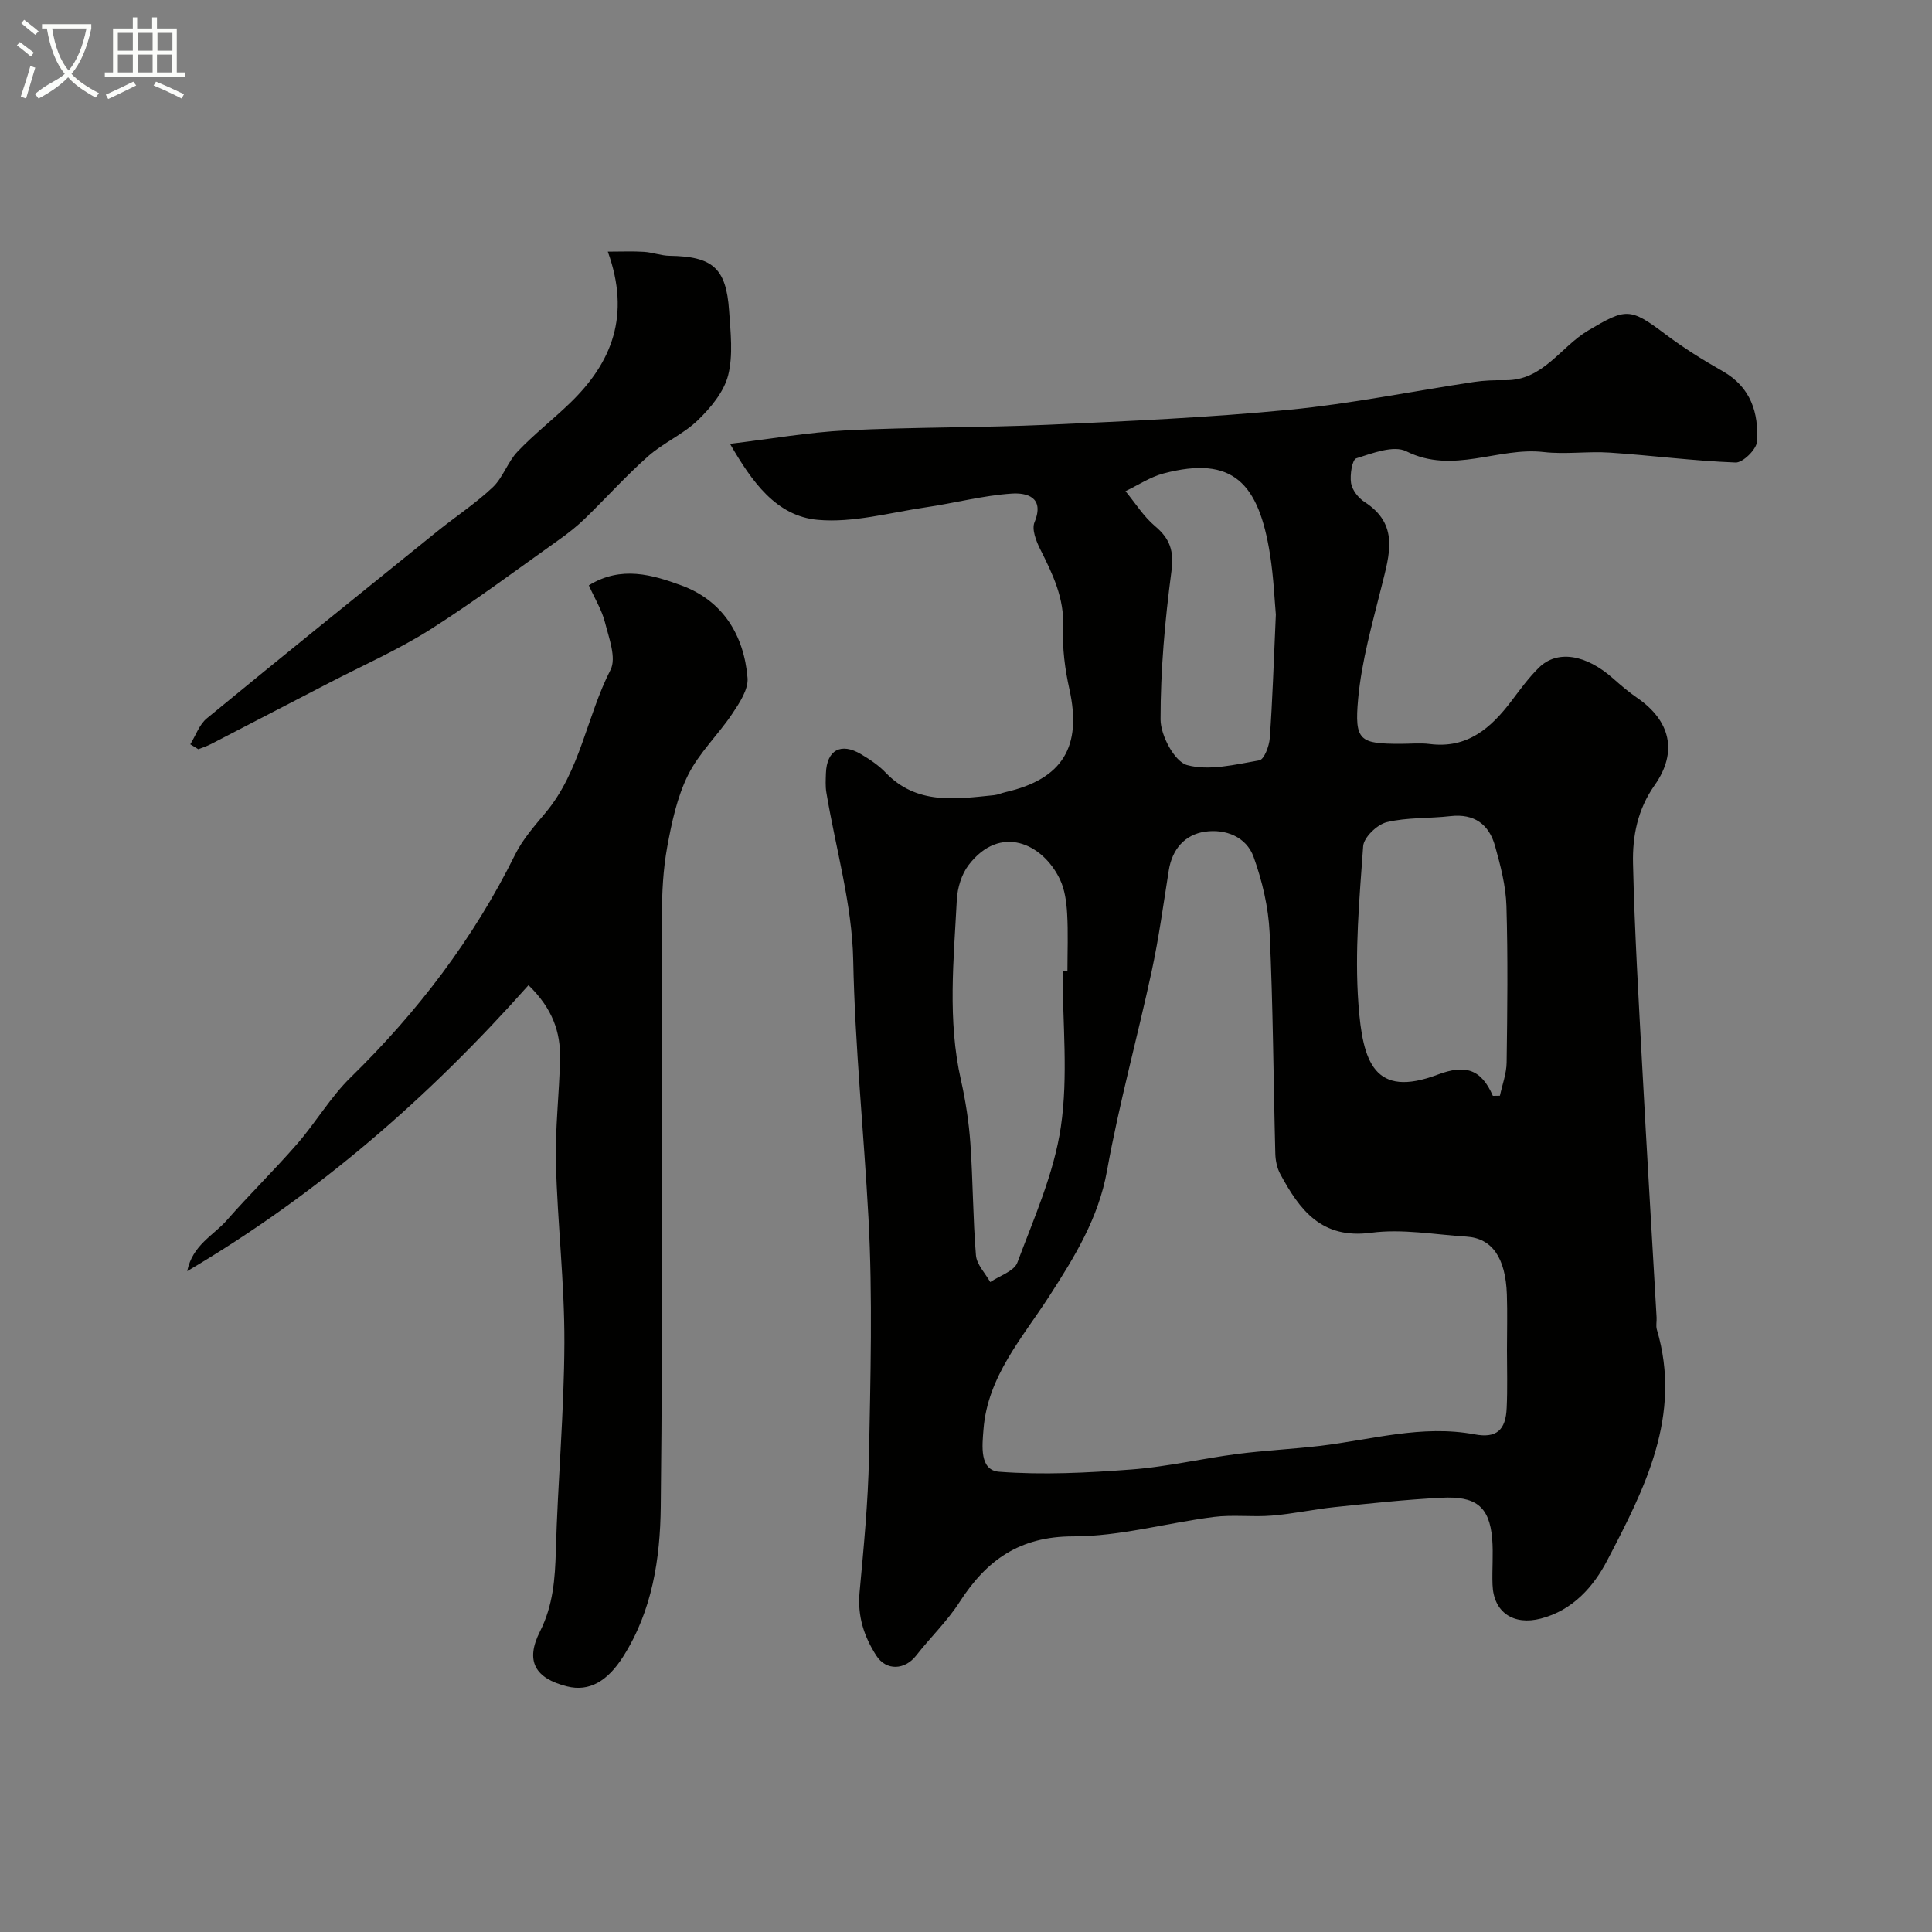
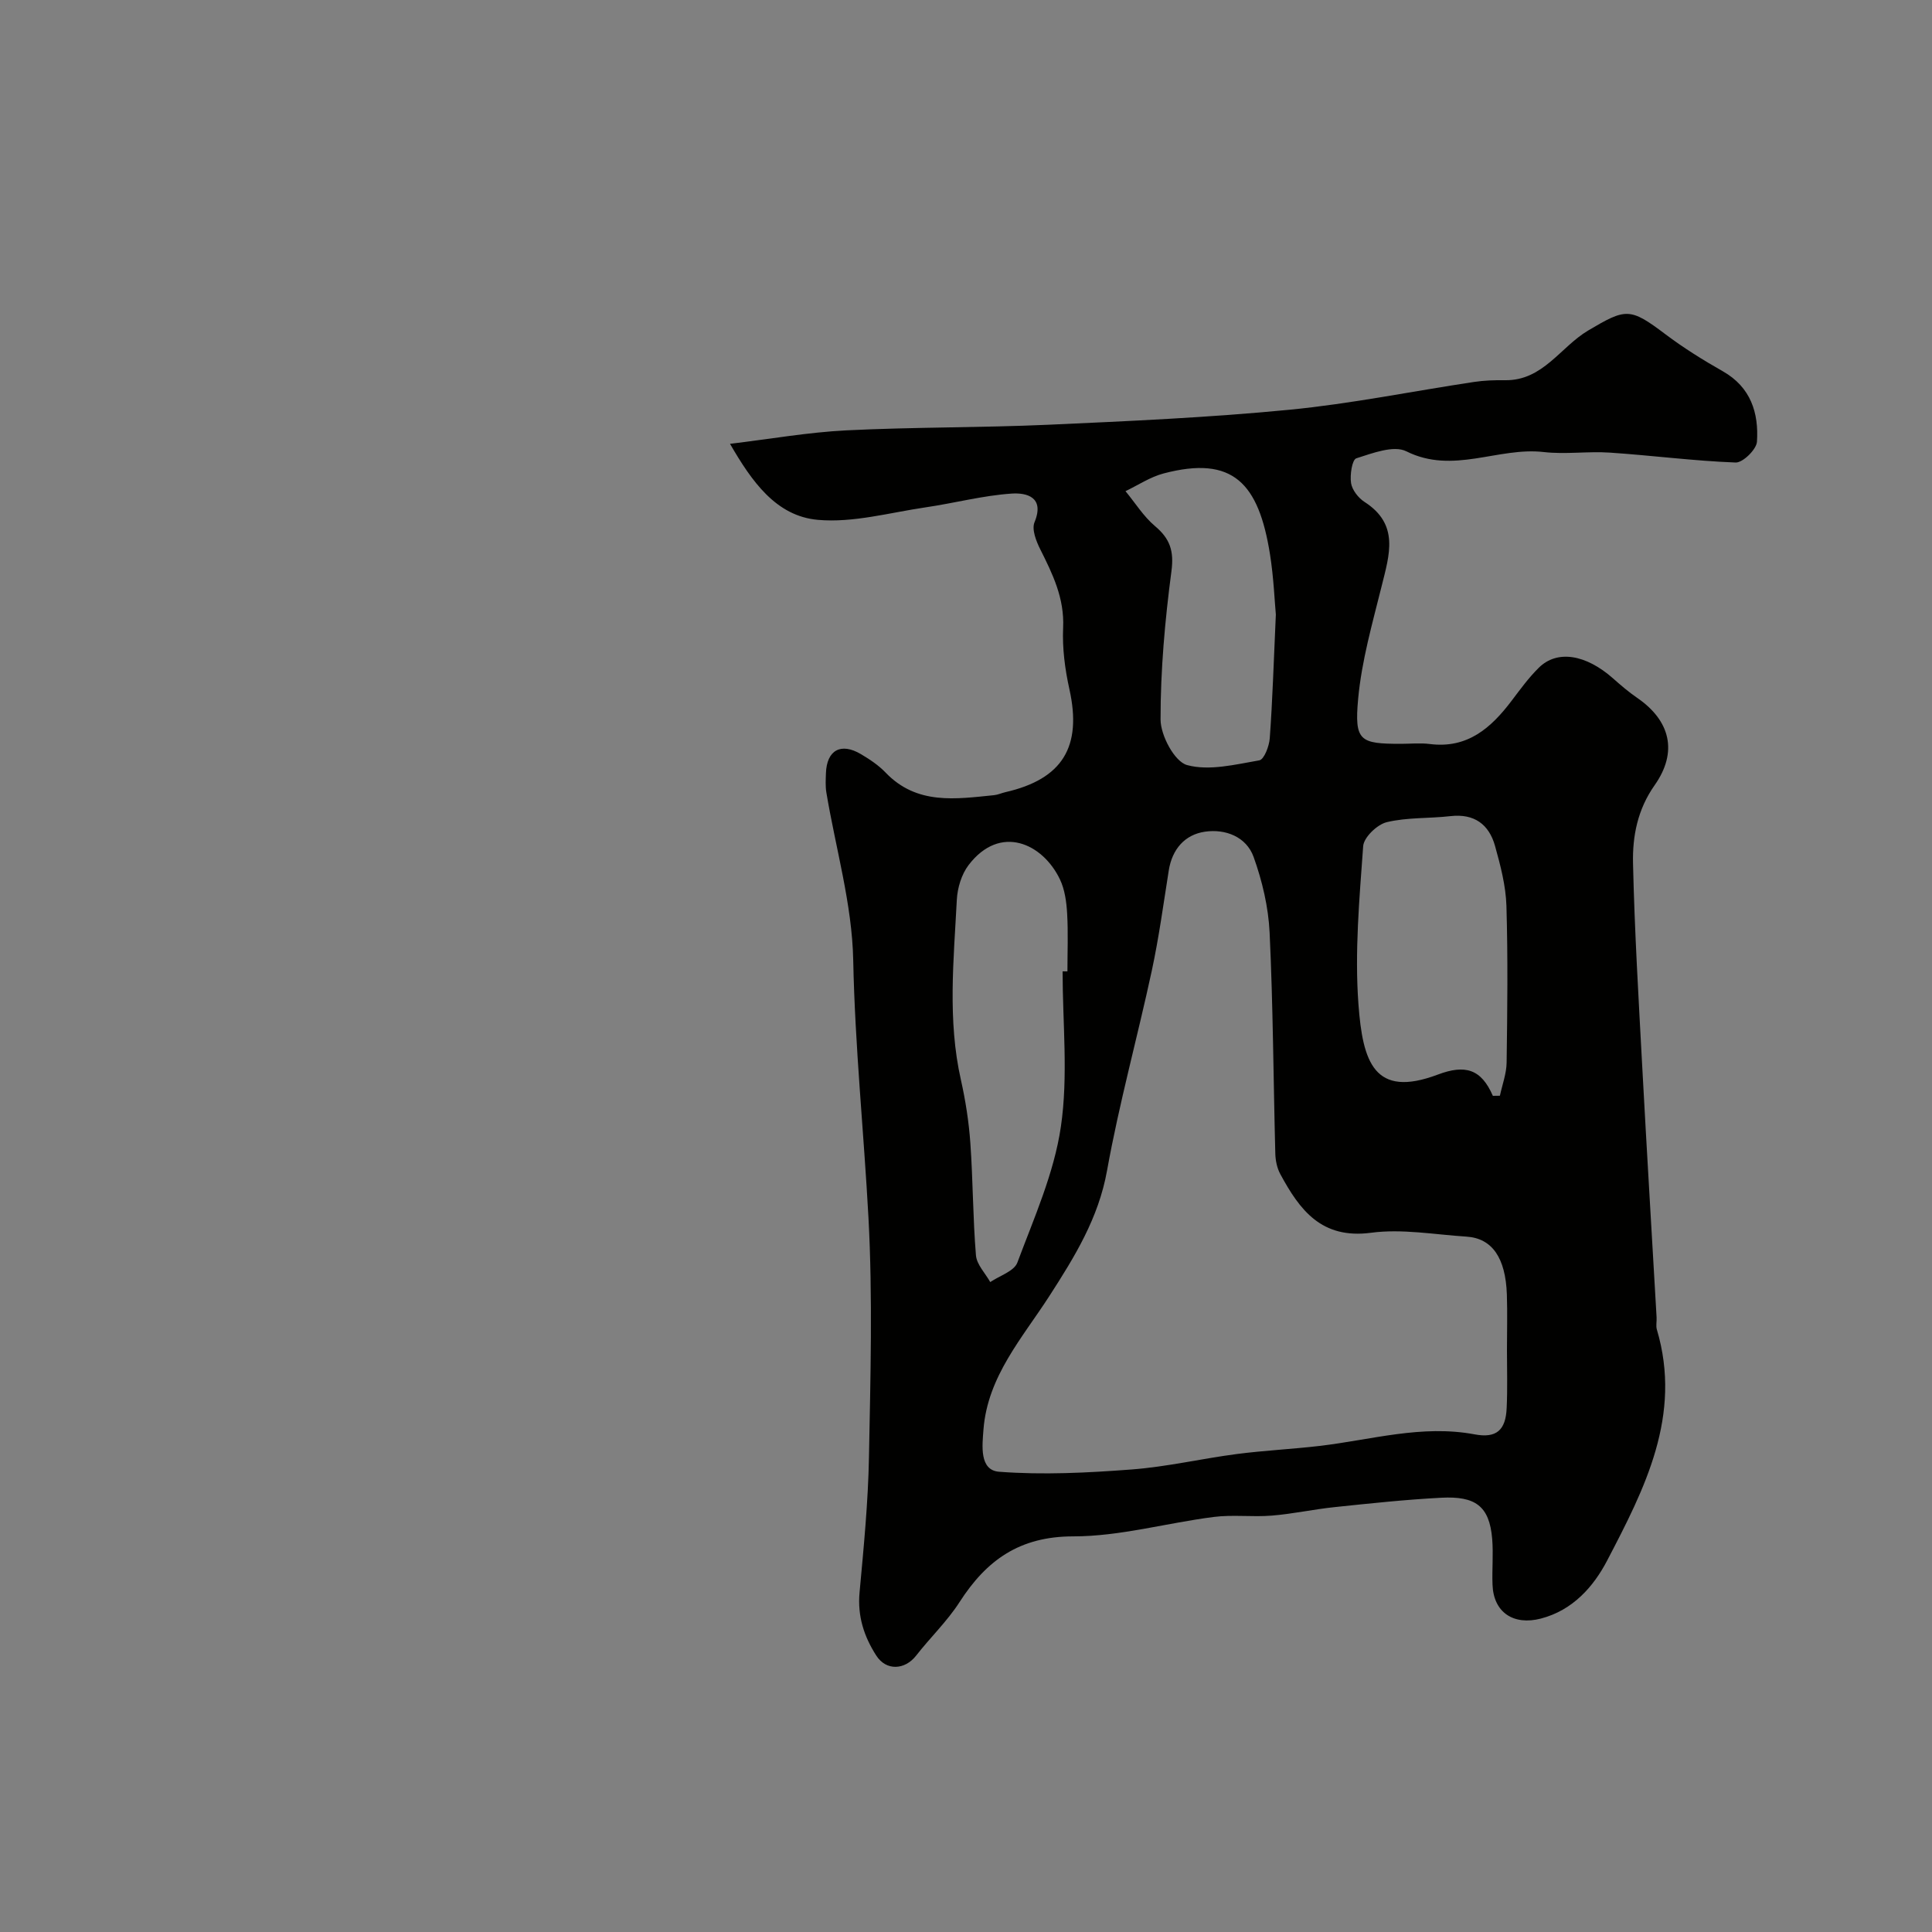
<svg xmlns="http://www.w3.org/2000/svg" enable-background="new 0 0 400 400" viewBox="0 0 400 400">
  <rect x="0" y="0" width="400" height="400" fill="#808080" stroke="none" />
-   <path d="m6.4 11.7c-1-.8-1.9-1.6-2.9-2.3l.6-.7c.9.7 1.9 1.4 2.9 2.2zm-2.1 8.3c.7-2.1 1.4-4.2 2-6.4.2.1.6.3 1 .4-.7 2.3-1.3 4.4-1.9 6.4zm3-12.8c-1.1-.9-2.1-1.7-2.9-2.4l.6-.7c1 .8 2 1.5 3 2.4zm1.4-1.3v-.9h10.2v.9c-.9 4.2-2.3 7.3-4.1 9.4 1.3 1.4 3.2 2.7 5.7 4-.2.2-.4.5-.7.9-2.5-1.4-4.4-2.7-5.7-4.2-1.4 1.5-3.5 3-6.1 4.4 0 0 0 0-.1-.1-.3-.4-.5-.7-.7-.8 2.7-2.3 4.7-2.8 6.2-4.2-1.8-2.2-3-5.3-3.7-9.4zm9.2 0h-7.1c.6 3.8 1.7 6.7 3.4 8.7 1.7-2 2.9-4.8 3.7-8.7z" fill="#fbfcfa" />
-   <path d="m31.6 3.6h.9v2.3h4.1v9.1h1.7v.9h-16.6v-.9h1.7v-9.1h4.1v-2.3h.9v2.3h3.1v-2.3zm-4 13.3.6.8c-1.9.9-3.8 1.9-5.8 2.8-.2-.3-.3-.6-.5-.9 2-.9 3.9-1.8 5.7-2.7zm-3.2-10.1v3.7h3.1v-3.7zm0 4.5v3.7h3.1v-3.7zm4.1-4.5v3.7h3.1v-3.7zm0 4.5v3.7h3.1v-3.7zm9.1 9.1c-2.1-1.1-4.1-2-5.8-2.7l.5-.8c2.2.9 4.1 1.8 5.8 2.6zm-1.9-13.6h-3.1v3.7h3.1zm-3.2 4.5v3.7h3.1v-3.7z" fill="#fbfcfa" />
  <g fill="#010100">
    <path d="m151.14 91.89c8.27-.99 16.16-2.39 24.1-2.79 13.91-.69 27.86-.54 41.78-1.16 16.64-.75 33.31-1.49 49.88-3.1 12.82-1.24 25.51-3.84 38.27-5.76 2.12-.32 4.3-.39 6.44-.36 7.85.11 11.46-6.89 17.2-10.29 7.82-4.63 8.63-4.79 15.98.76 3.77 2.84 7.81 5.36 11.92 7.69 5.78 3.29 7.44 8.62 7.05 14.57-.1 1.6-2.93 4.37-4.42 4.31-8.69-.33-17.34-1.47-26.03-2.05-4.55-.31-9.19.4-13.7-.12-9.44-1.09-18.76 4.69-28.44-.15-2.62-1.31-7.02.39-10.36 1.45-.87.28-1.35 3.43-1.09 5.12.22 1.43 1.5 3.08 2.79 3.91 7.26 4.66 5.15 10.94 3.55 17.41-1.92 7.72-4.15 15.49-4.87 23.36-.8 8.75.35 9.31 8.85 9.31 2 0 4.02-.21 5.99.04 7.81.99 12.69-3.34 16.96-8.99 1.77-2.34 3.52-4.75 5.6-6.8 3.8-3.76 9.74-2.78 15.38 2.21 1.59 1.41 3.22 2.81 4.97 4.01 6.85 4.69 8.51 11.17 3.64 18.09-3.55 5.04-4.61 10.56-4.48 16.22.32 14.04 1.16 28.07 1.91 42.09.93 17.3 1.98 34.6 2.97 51.89.05.83-.17 1.72.05 2.49 5.3 17.83-2.54 33.01-10.31 47.89-2.77 5.29-7.04 10.24-13.71 11.97-5.59 1.45-9.79-1.21-10-7.02-.12-3.16.19-6.35-.07-9.49-.57-6.86-3.55-8.87-10.52-8.51-7.38.38-14.73 1.17-22.08 1.94-4.36.45-8.67 1.41-13.03 1.76-3.99.33-8.07-.23-12.03.28-9.72 1.24-19.39 4.02-29.08 4.02-11.11 0-17.96 4.93-23.54 13.61-2.55 3.97-6.05 7.31-8.97 11.06-2.35 3.02-6.21 3.21-8.26.02-2.54-3.94-3.92-8.18-3.47-13.06.86-9.34 1.78-18.71 1.95-28.07.31-16.49.78-33.02-.1-49.47-.96-17.79-2.8-35.51-3.16-53.38-.23-11.6-3.63-23.14-5.56-34.72-.22-1.3-.13-2.66-.09-3.99.17-4.79 3.1-6.42 7.27-3.94 1.82 1.08 3.65 2.3 5.1 3.82 6.46 6.73 14.49 5.46 22.45 4.66.79-.08 1.54-.44 2.33-.62 11.86-2.71 15.9-9.41 13.26-21.31-.92-4.14-1.49-8.49-1.3-12.71.29-6.11-2.16-11.13-4.75-16.29-.84-1.68-1.78-4.1-1.18-5.56 2.18-5.27-1.69-6.15-4.71-5.95-5.98.4-11.87 1.98-17.83 2.85-7.43 1.09-15 3.24-22.3 2.59-8.69-.77-13.71-7.99-18.2-15.74zm160.86 187.61c0-3.83.11-7.67-.02-11.49-.26-7.62-3.07-11.64-8.36-11.98-6.59-.42-13.32-1.66-19.77-.8-10.27 1.36-14.77-4.73-18.78-12.15-.67-1.24-.99-2.79-1.03-4.21-.4-15.26-.46-30.53-1.18-45.78-.25-5.28-1.52-10.67-3.31-15.66-1.51-4.2-5.85-5.85-10.06-5.24-4.17.6-6.81 3.61-7.51 8.03-1.1 6.93-2.04 13.89-3.51 20.74-2.98 13.83-6.77 27.5-9.27 41.4-1.77 9.86-6.7 17.83-11.91 25.92-5.59 8.69-12.81 16.66-13.67 27.66-.26 3.37-.88 8.46 3.24 8.77 9.08.69 18.3.22 27.41-.47 7.31-.55 14.52-2.25 21.8-3.2 5.7-.74 11.45-1.01 17.16-1.68 10.66-1.25 21.14-4.44 32.08-2.39 4.51.85 6.44-.87 6.63-5.47.19-4 .06-8 .06-12zm-92-78.39h1c0-3.99.17-7.99-.06-11.97-.14-2.4-.48-4.97-1.5-7.09-3.55-7.42-12.36-11.53-18.91-2.94-1.46 1.92-2.3 4.72-2.43 7.17-.64 12.45-1.95 24.92.85 37.32.96 4.28 1.64 8.67 1.95 13.04.55 7.75.52 15.54 1.16 23.27.16 1.91 1.93 3.69 2.96 5.53 1.93-1.32 4.94-2.24 5.61-4.03 3.45-9.23 7.6-18.5 9.01-28.12 1.55-10.51.36-21.43.36-32.18zm89.08 25.77c.49-.01.97-.02 1.46-.02.49-2.29 1.36-4.58 1.39-6.88.15-10.81.28-21.63-.04-32.43-.13-4.16-1.23-8.36-2.36-12.41-1.25-4.46-4.29-6.73-9.22-6.17-4.4.51-8.94.23-13.19 1.25-1.99.48-4.76 3.14-4.89 4.97-.78 10.88-1.78 21.87-.98 32.7.88 11.98 3.25 19.55 16.41 14.6 5.72-2.16 9.01-1.15 11.42 4.39zm-44.93-99.65c-.25-2.64-.44-7.59-1.21-12.46-2.34-14.71-7.63-20.55-22.06-16.74-2.75.73-5.24 2.41-7.86 3.66 2.02 2.44 3.74 5.24 6.12 7.24 3.11 2.62 3.95 5.16 3.39 9.36-1.34 10.16-2.26 20.45-2.25 30.68.01 3.3 2.9 8.72 5.49 9.43 4.59 1.25 10-.12 14.96-.98.99-.17 2.05-2.95 2.16-4.58.57-7.76.8-15.53 1.26-25.61z" />
-     <path d="m109.42 203.97c-20.67 23.24-43.47 43.16-70.66 59.21 1.09-5.42 5.46-7.41 8.19-10.53 4.74-5.4 9.89-10.43 14.6-15.85 3.86-4.44 6.88-9.67 11.06-13.75 13.86-13.56 25.43-28.7 34.04-46.12 1.57-3.17 4.03-5.95 6.33-8.7 7.18-8.61 8.48-19.89 13.42-29.54 1.26-2.46-.33-6.61-1.15-9.85-.65-2.56-2.11-4.91-3.34-7.65 6.71-4.15 13.23-2.16 19.18.02 8.55 3.14 12.94 10.26 13.68 19.14.2 2.39-1.67 5.19-3.16 7.42-2.9 4.34-6.87 8.09-9.16 12.7-2.26 4.54-3.37 9.78-4.3 14.83-.86 4.67-1.1 9.51-1.11 14.27-.08 40.81.23 81.62-.24 122.43-.12 10.65-1.74 21.44-7.75 30.93-3.24 5.12-7.02 7.38-11.65 6.22-6.64-1.67-8.7-5.25-5.6-11.38 2.71-5.38 3.12-10.87 3.28-16.69.4-14.37 1.72-28.72 1.77-43.09.04-12.36-1.43-24.72-1.75-37.09-.19-7.25.71-14.52.85-21.79.1-5.38-1.51-10.26-6.53-15.14z" />
-     <path d="m39.4 154.1c1.12-1.81 1.86-4.09 3.42-5.37 15.81-13 31.75-25.84 47.68-38.7 3.82-3.08 7.96-5.79 11.51-9.14 2.13-2.01 3.09-5.24 5.14-7.39 3.4-3.58 7.34-6.64 10.89-10.08 8.66-8.36 12.56-18.11 7.8-31.32 2.85 0 5.18-.11 7.49.04 1.77.11 3.52.79 5.29.82 8.92.13 11.73 2.53 12.33 11.35.3 4.47.87 9.19-.2 13.41-.88 3.43-3.61 6.71-6.27 9.28-3.01 2.91-7.13 4.66-10.28 7.45-4.58 4.05-8.69 8.64-13.08 12.9-1.64 1.59-3.46 3.03-5.32 4.35-8.87 6.29-17.59 12.84-26.77 18.66-6.62 4.19-13.87 7.38-20.85 11-8.16 4.24-16.32 8.47-24.49 12.69-.84.43-1.75.72-2.63 1.07-.57-.34-1.12-.68-1.66-1.02z" />
  </g>
</svg>